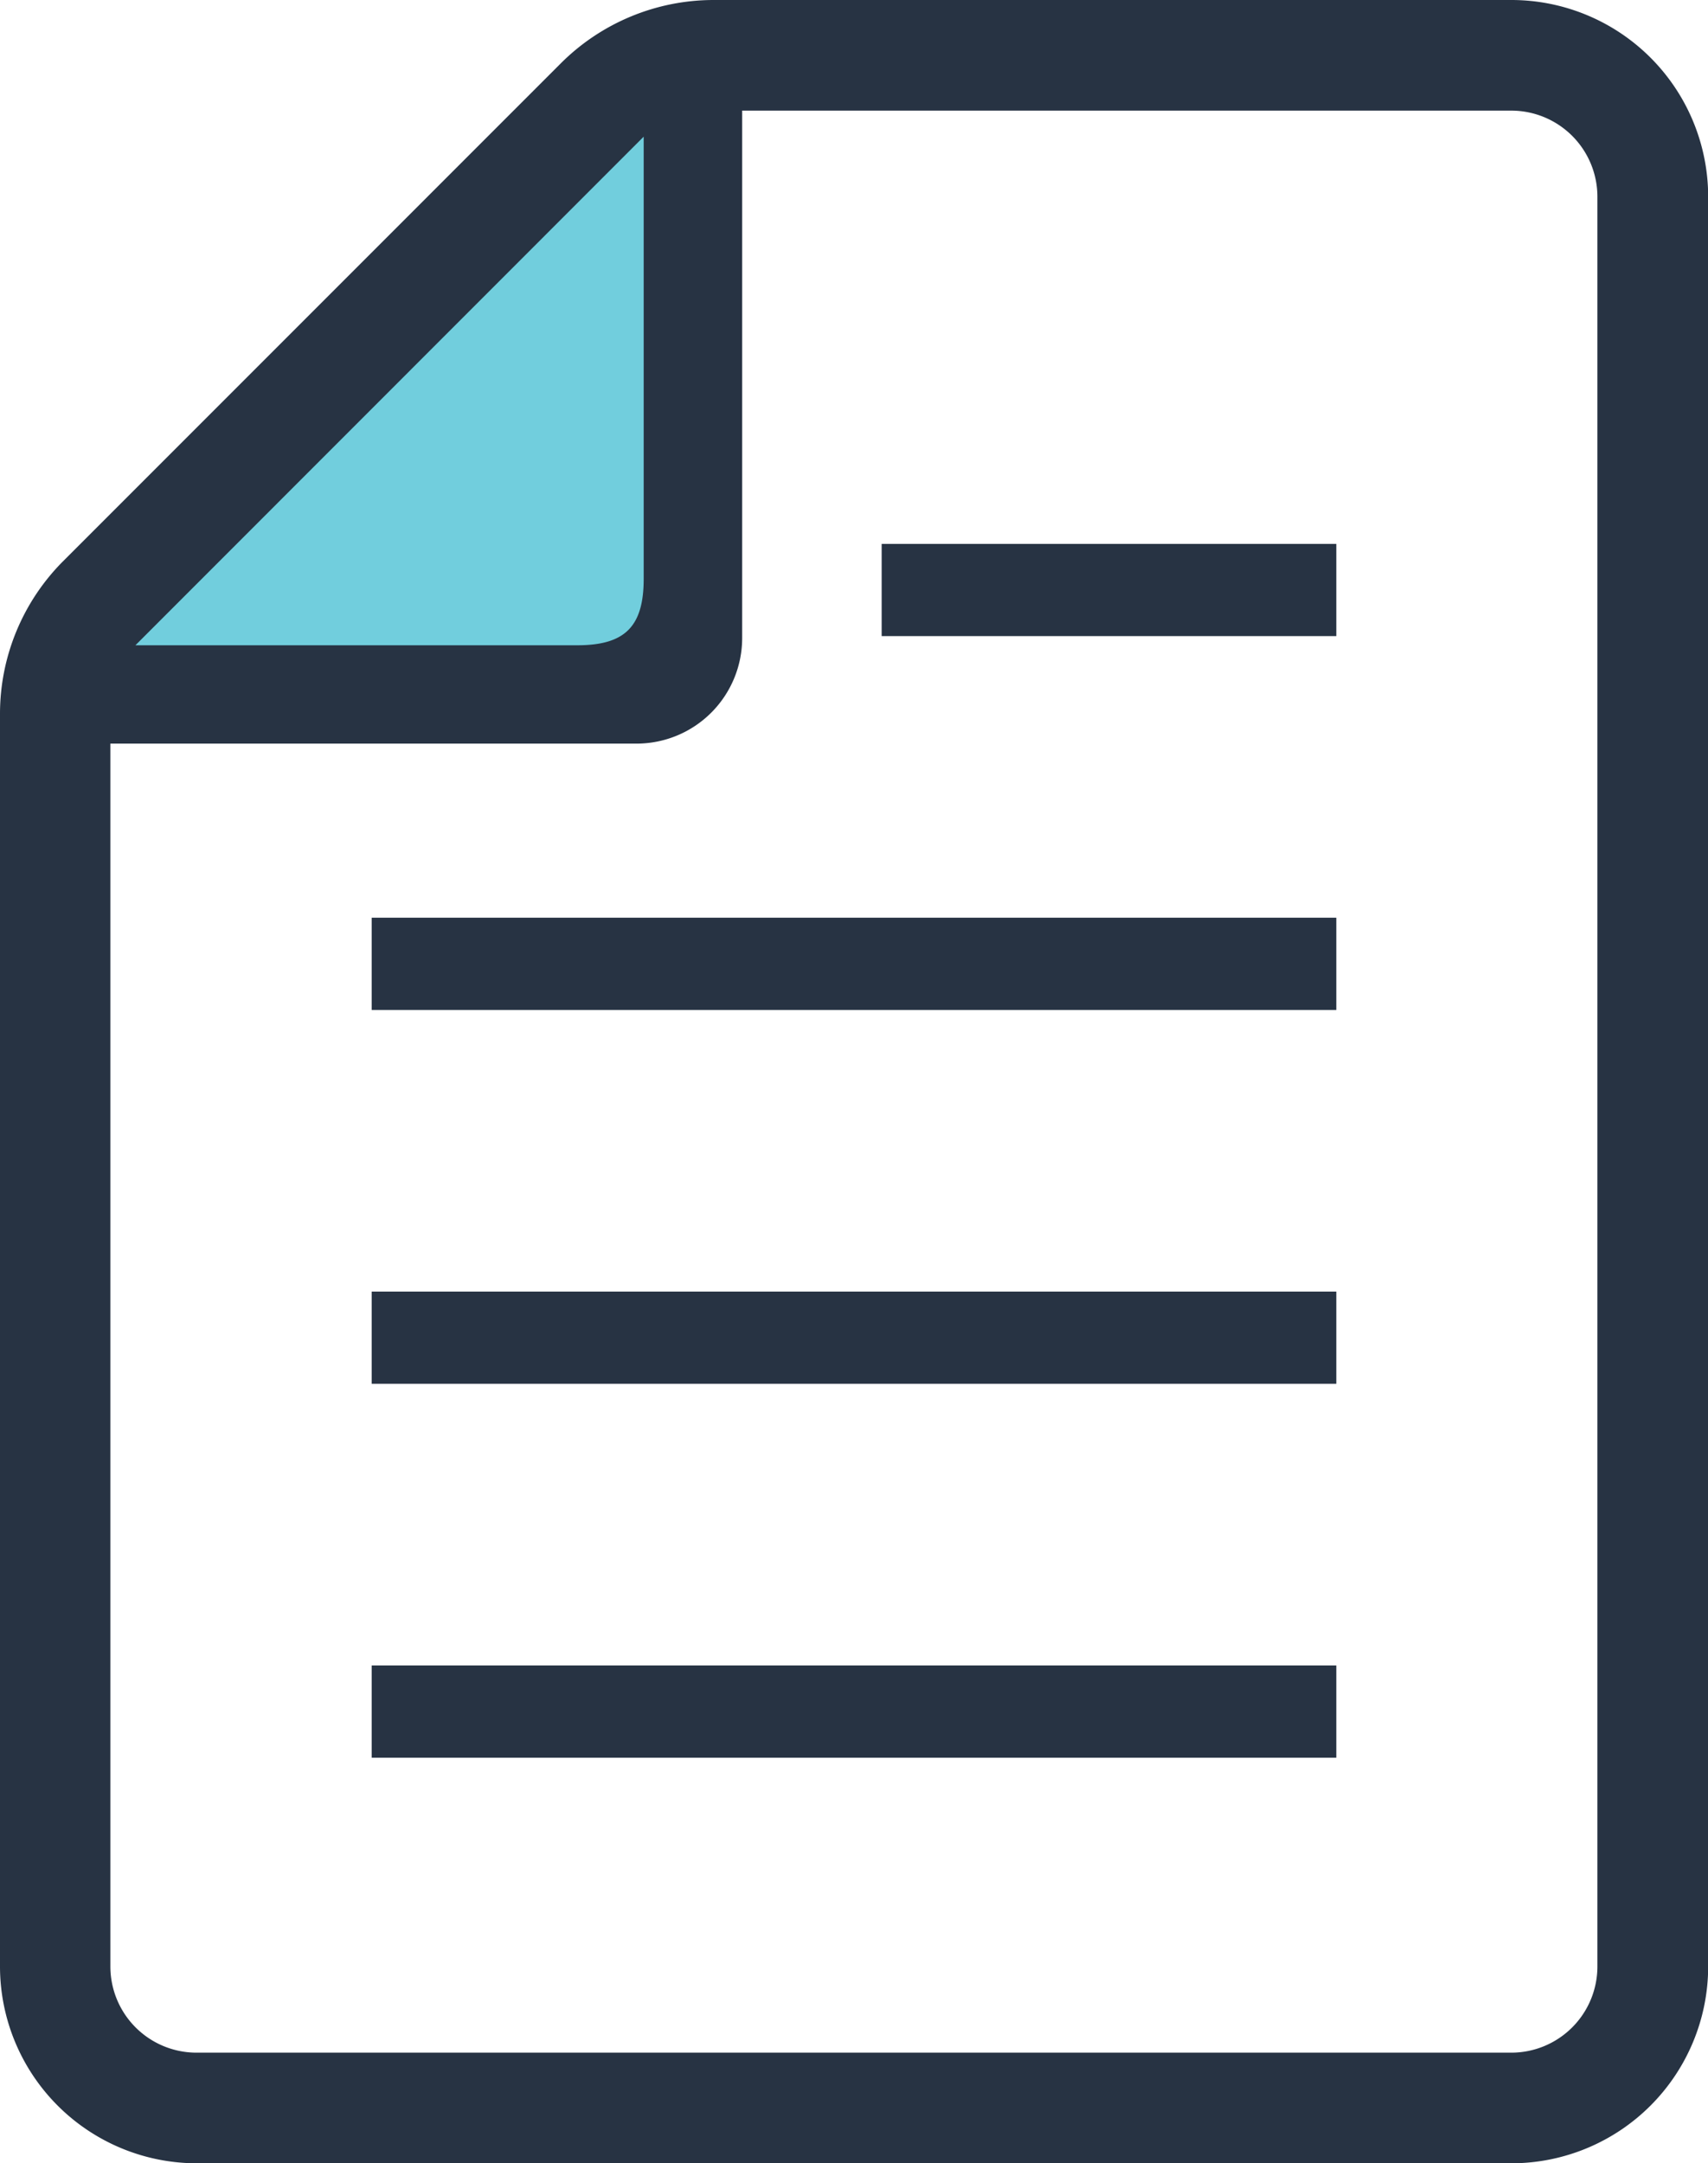
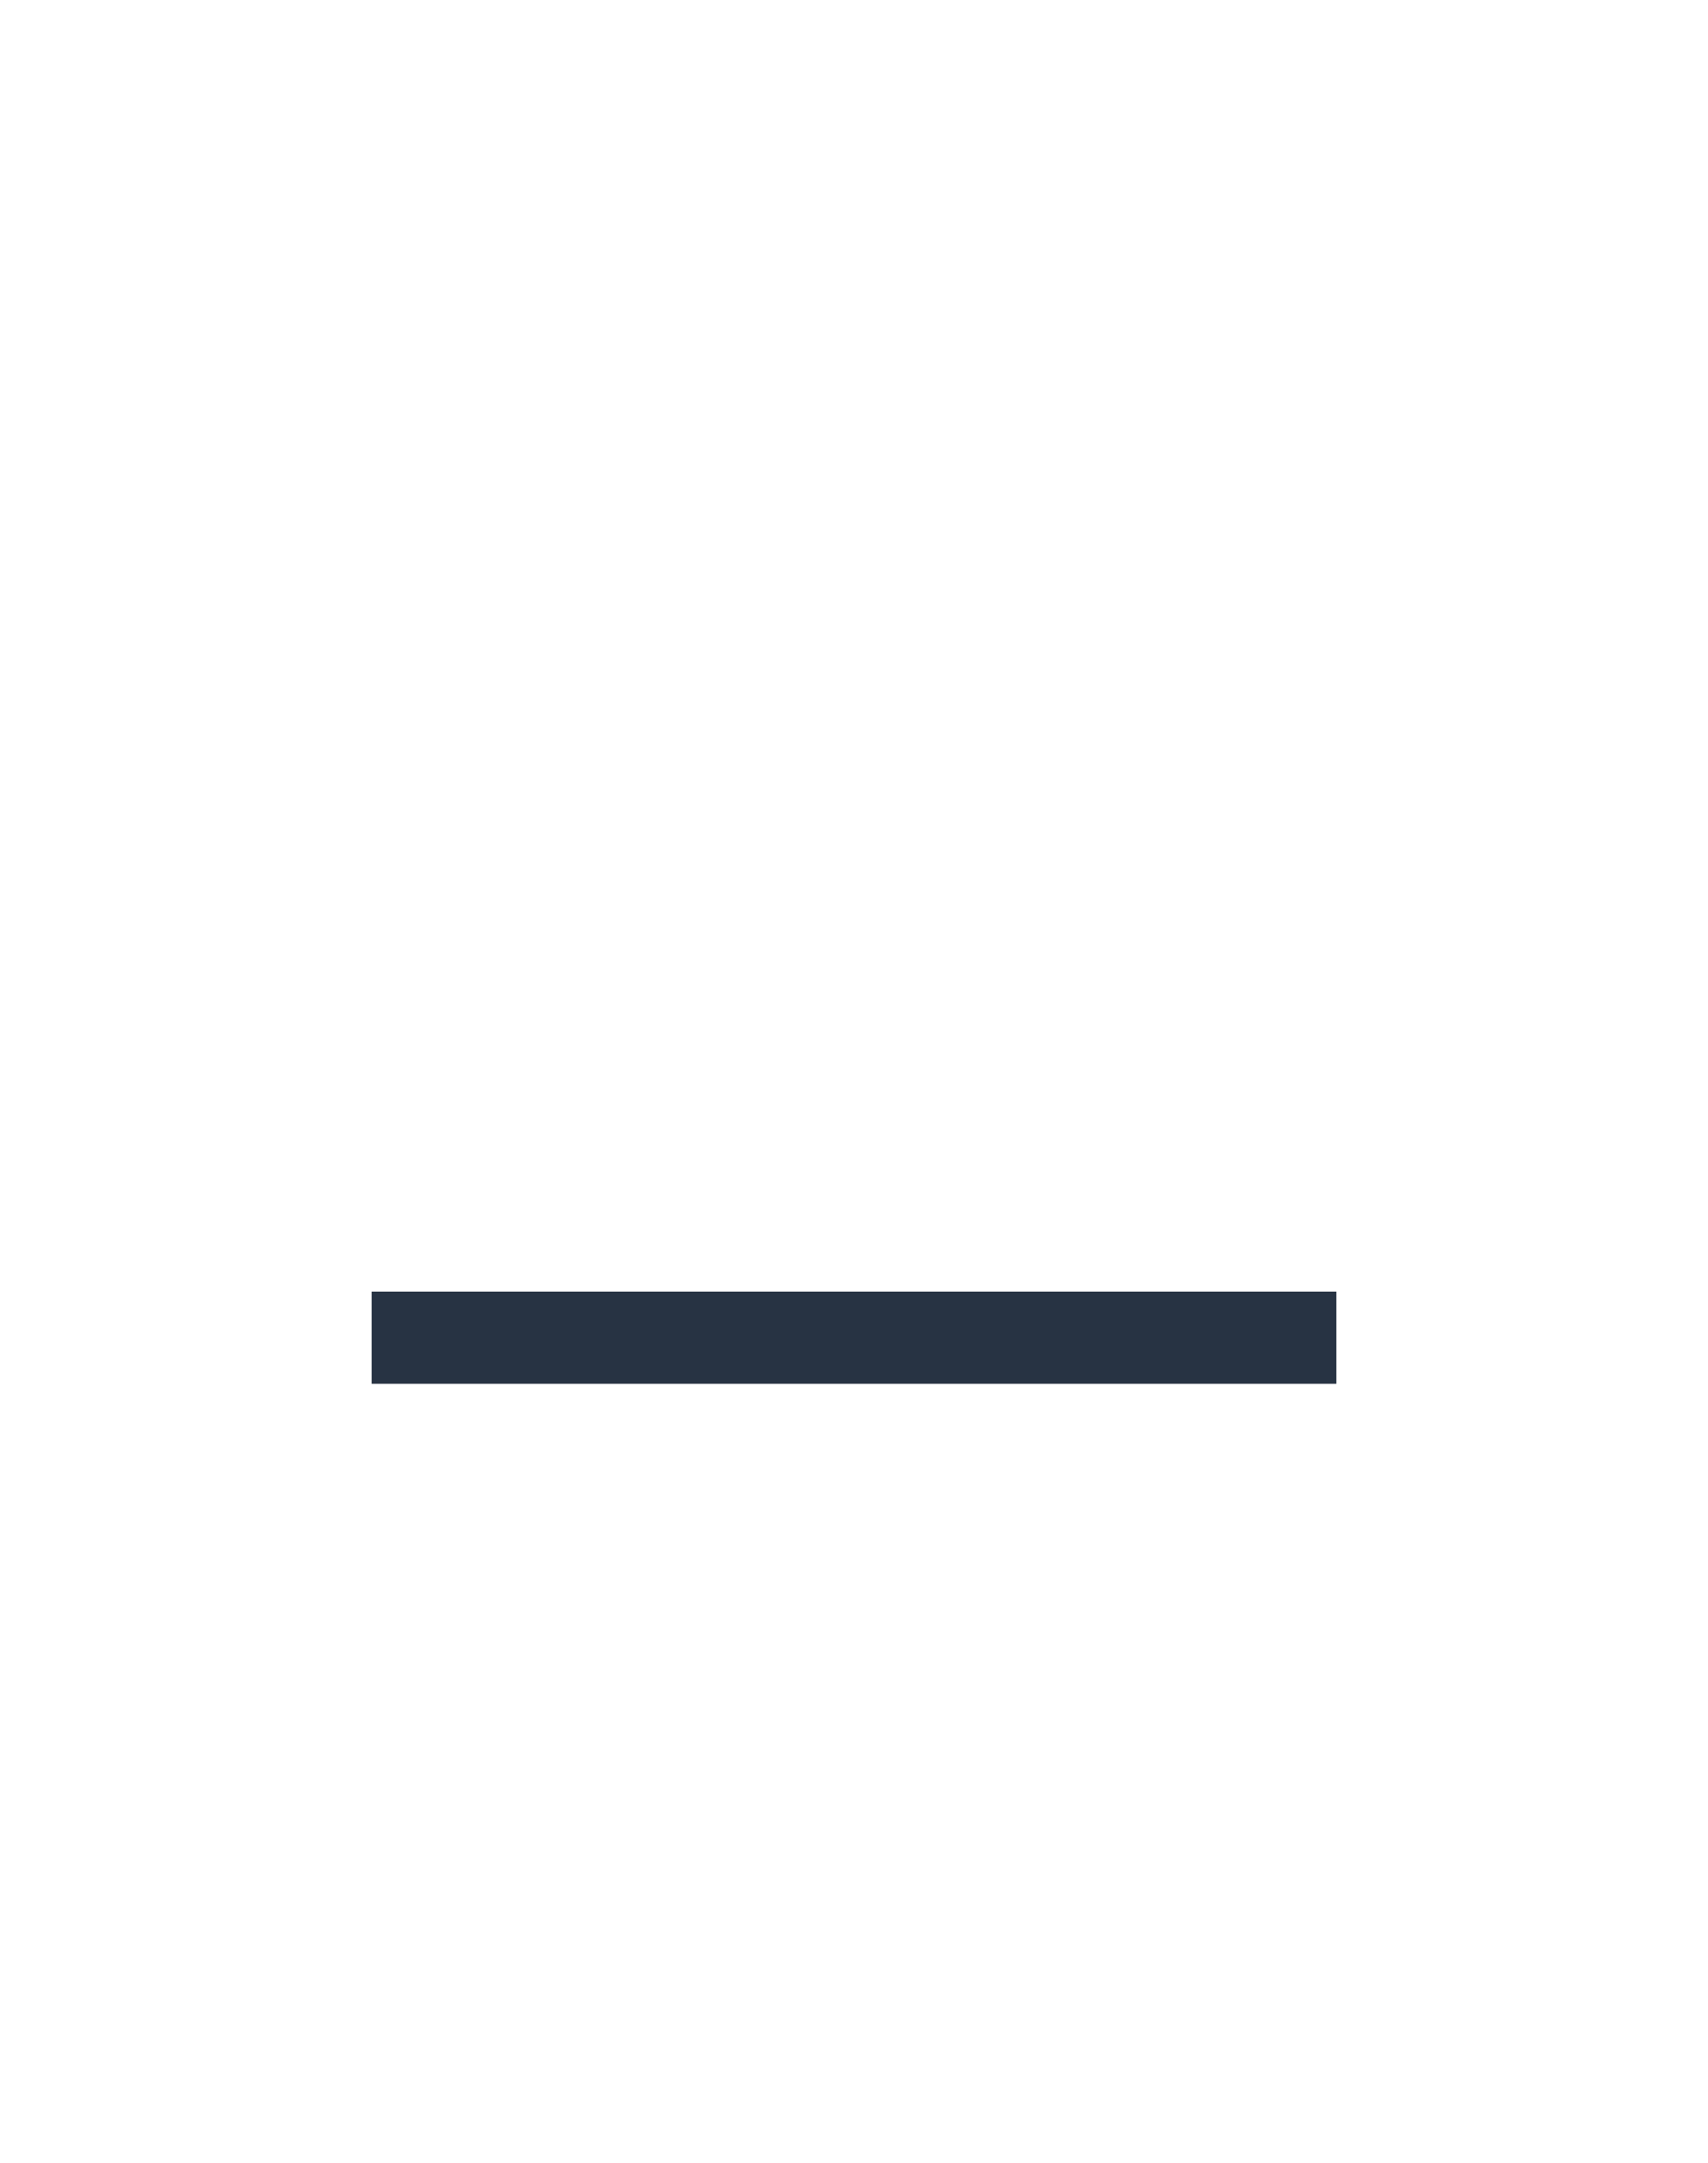
<svg xmlns="http://www.w3.org/2000/svg" width="39.489" height="50" viewBox="0 0 39.489 50">
  <g transform="translate(-53.818)">
-     <rect width="22.301" height="2.131" transform="translate(62.412 38.494)" fill="#273343" />
    <rect width="22.301" height="2.131" transform="translate(62.412 29.852)" fill="#273343" />
-     <rect width="22.301" height="2.132" transform="translate(62.412 21.211)" fill="#273343" />
-     <rect width="10.511" height="2.131" transform="translate(74.202 12.571)" fill="#273343" />
-     <path d="M570.528,1519.783v13.853H555.869Z" transform="translate(-500.864 -1518)" fill="#71cedd" />
-     <path d="M88.76,0H70.316a5,5,0,0,0-3.53,1.462L55.28,12.968A4.993,4.993,0,0,0,53.818,16.5V45.454A4.552,4.552,0,0,0,58.365,50h30.4a4.552,4.552,0,0,0,4.546-4.546V4.545A4.551,4.551,0,0,0,88.76,0ZM68.7,3.159v10.22c0,1.1-.43,1.535-1.535,1.535H56.949ZM90.75,45.454a1.992,1.992,0,0,1-1.99,1.989h-30.4a1.992,1.992,0,0,1-1.99-1.989V17.187H68.538a2.442,2.442,0,0,0,2.439-2.44V2.557H88.76a1.991,1.991,0,0,1,1.99,1.988Z" transform="translate(0)" fill="#273343" />
  </g>
</svg>